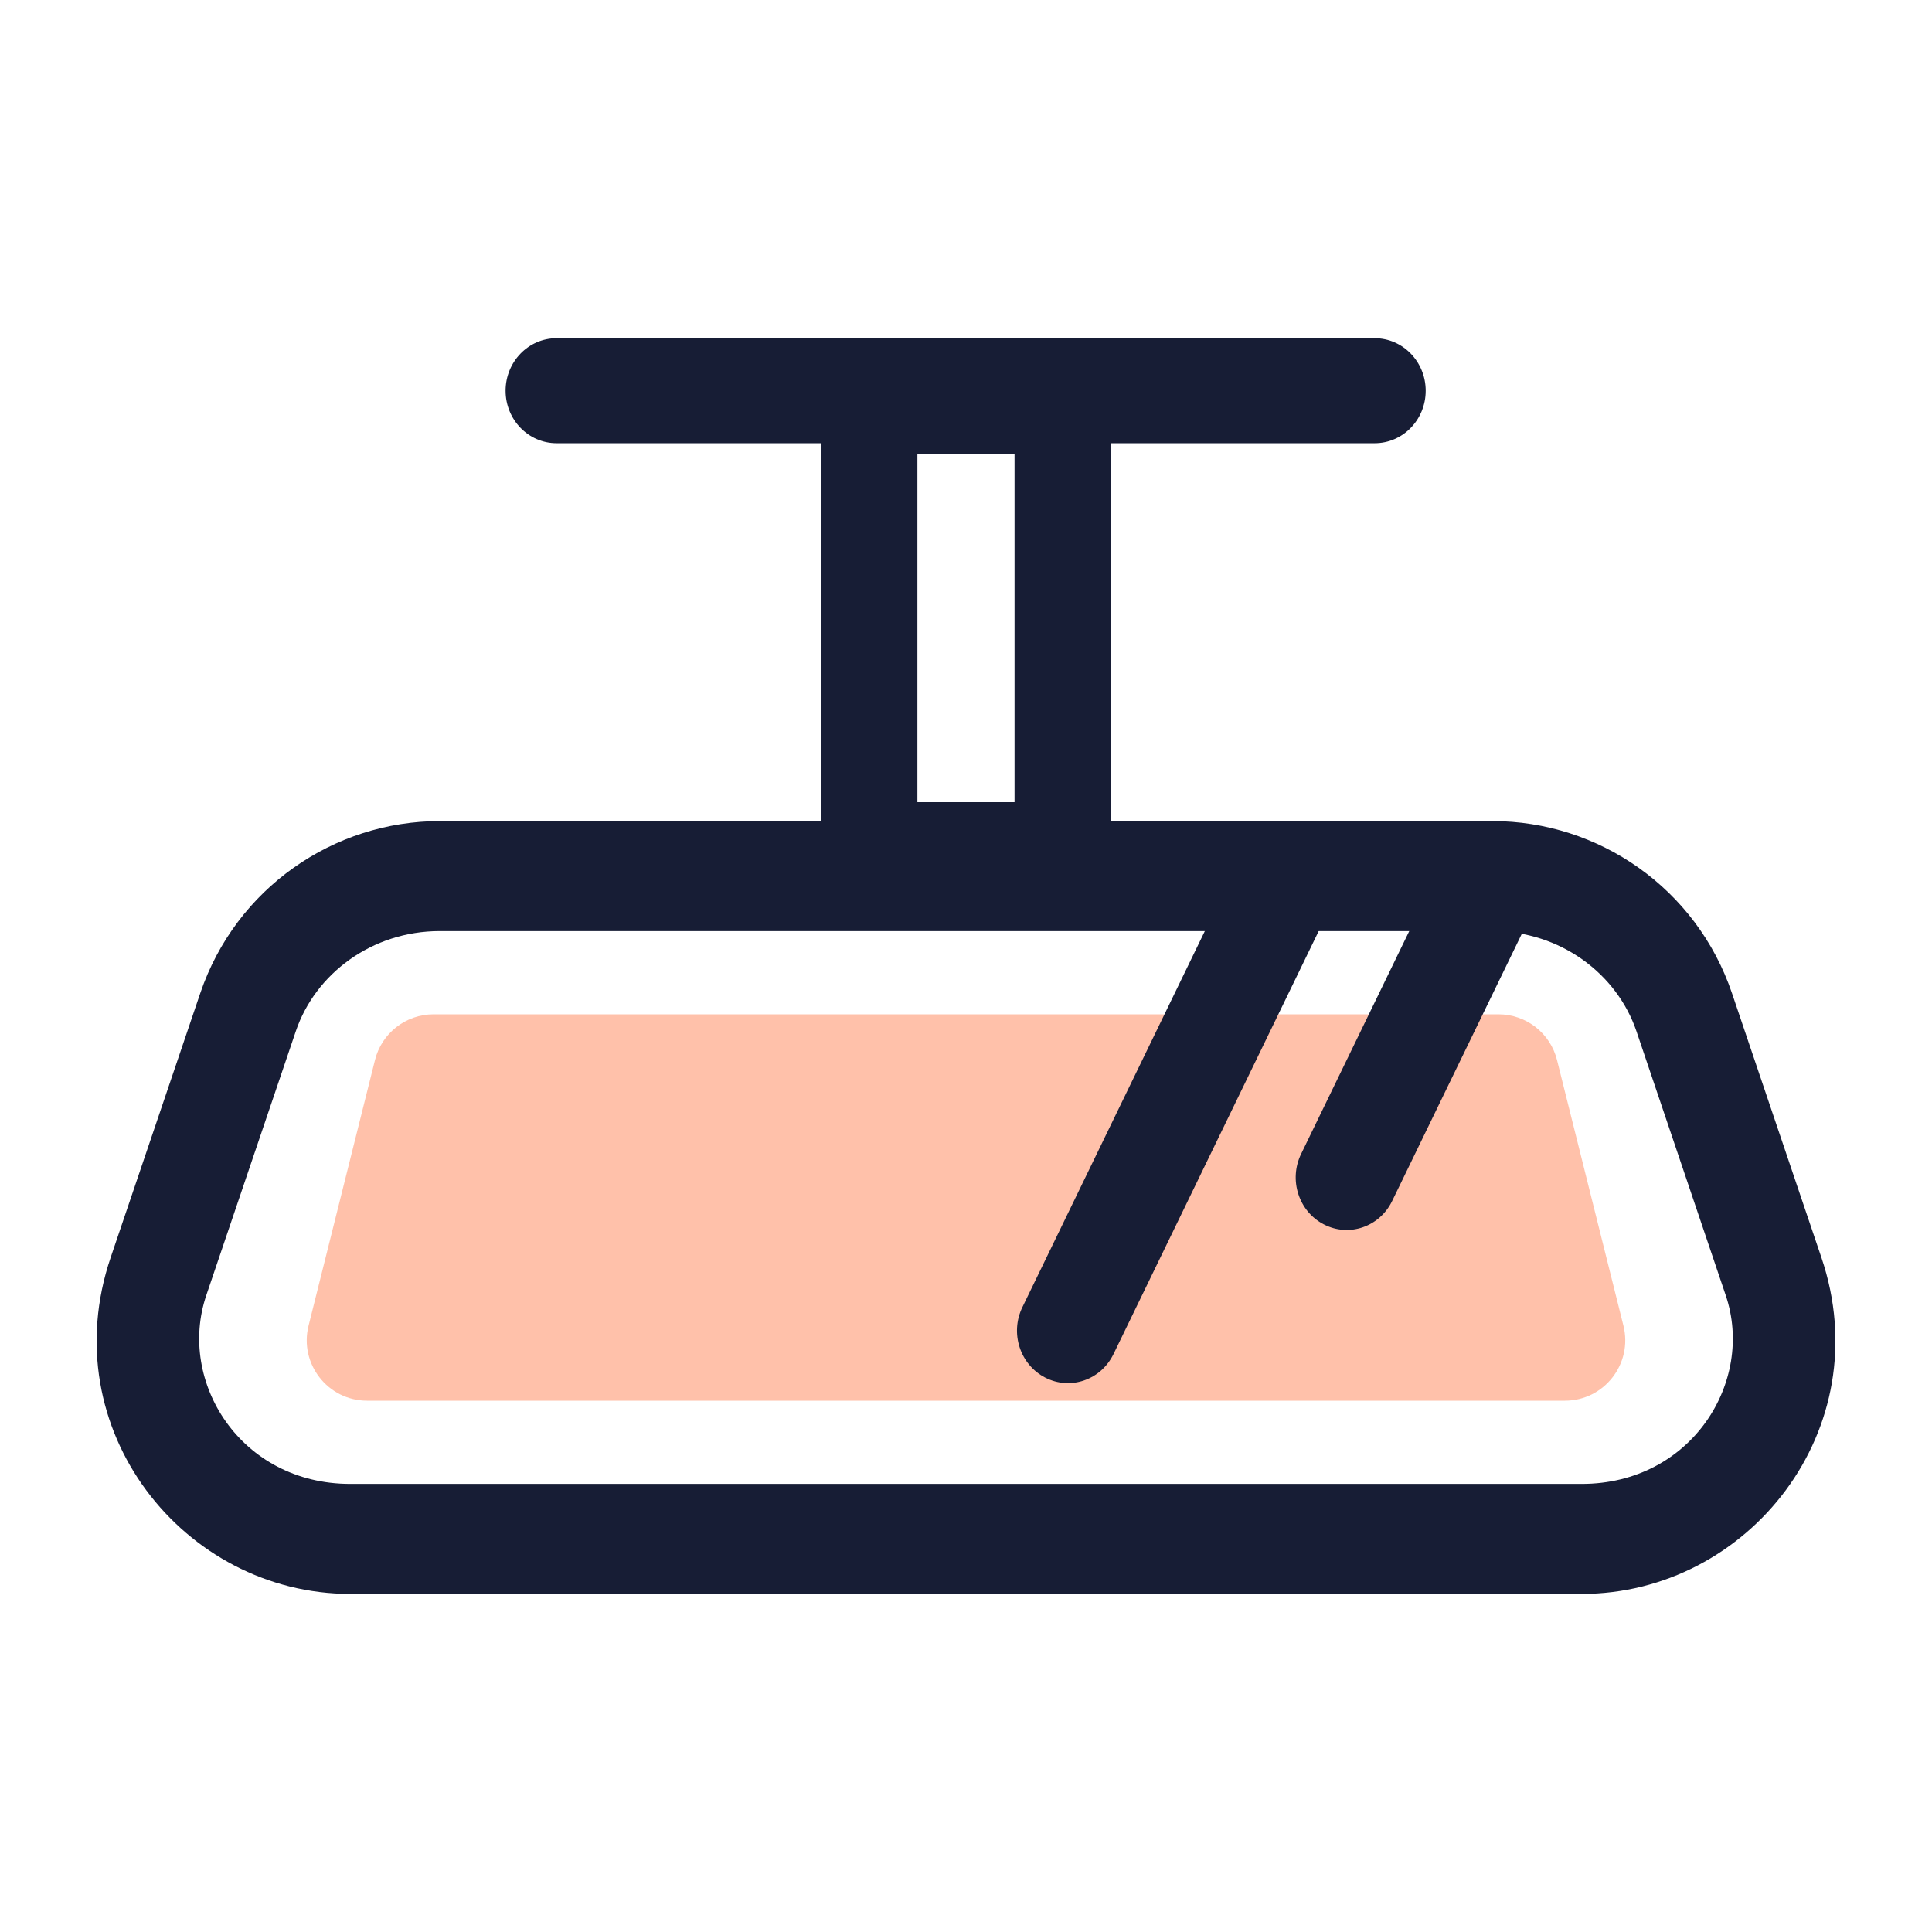
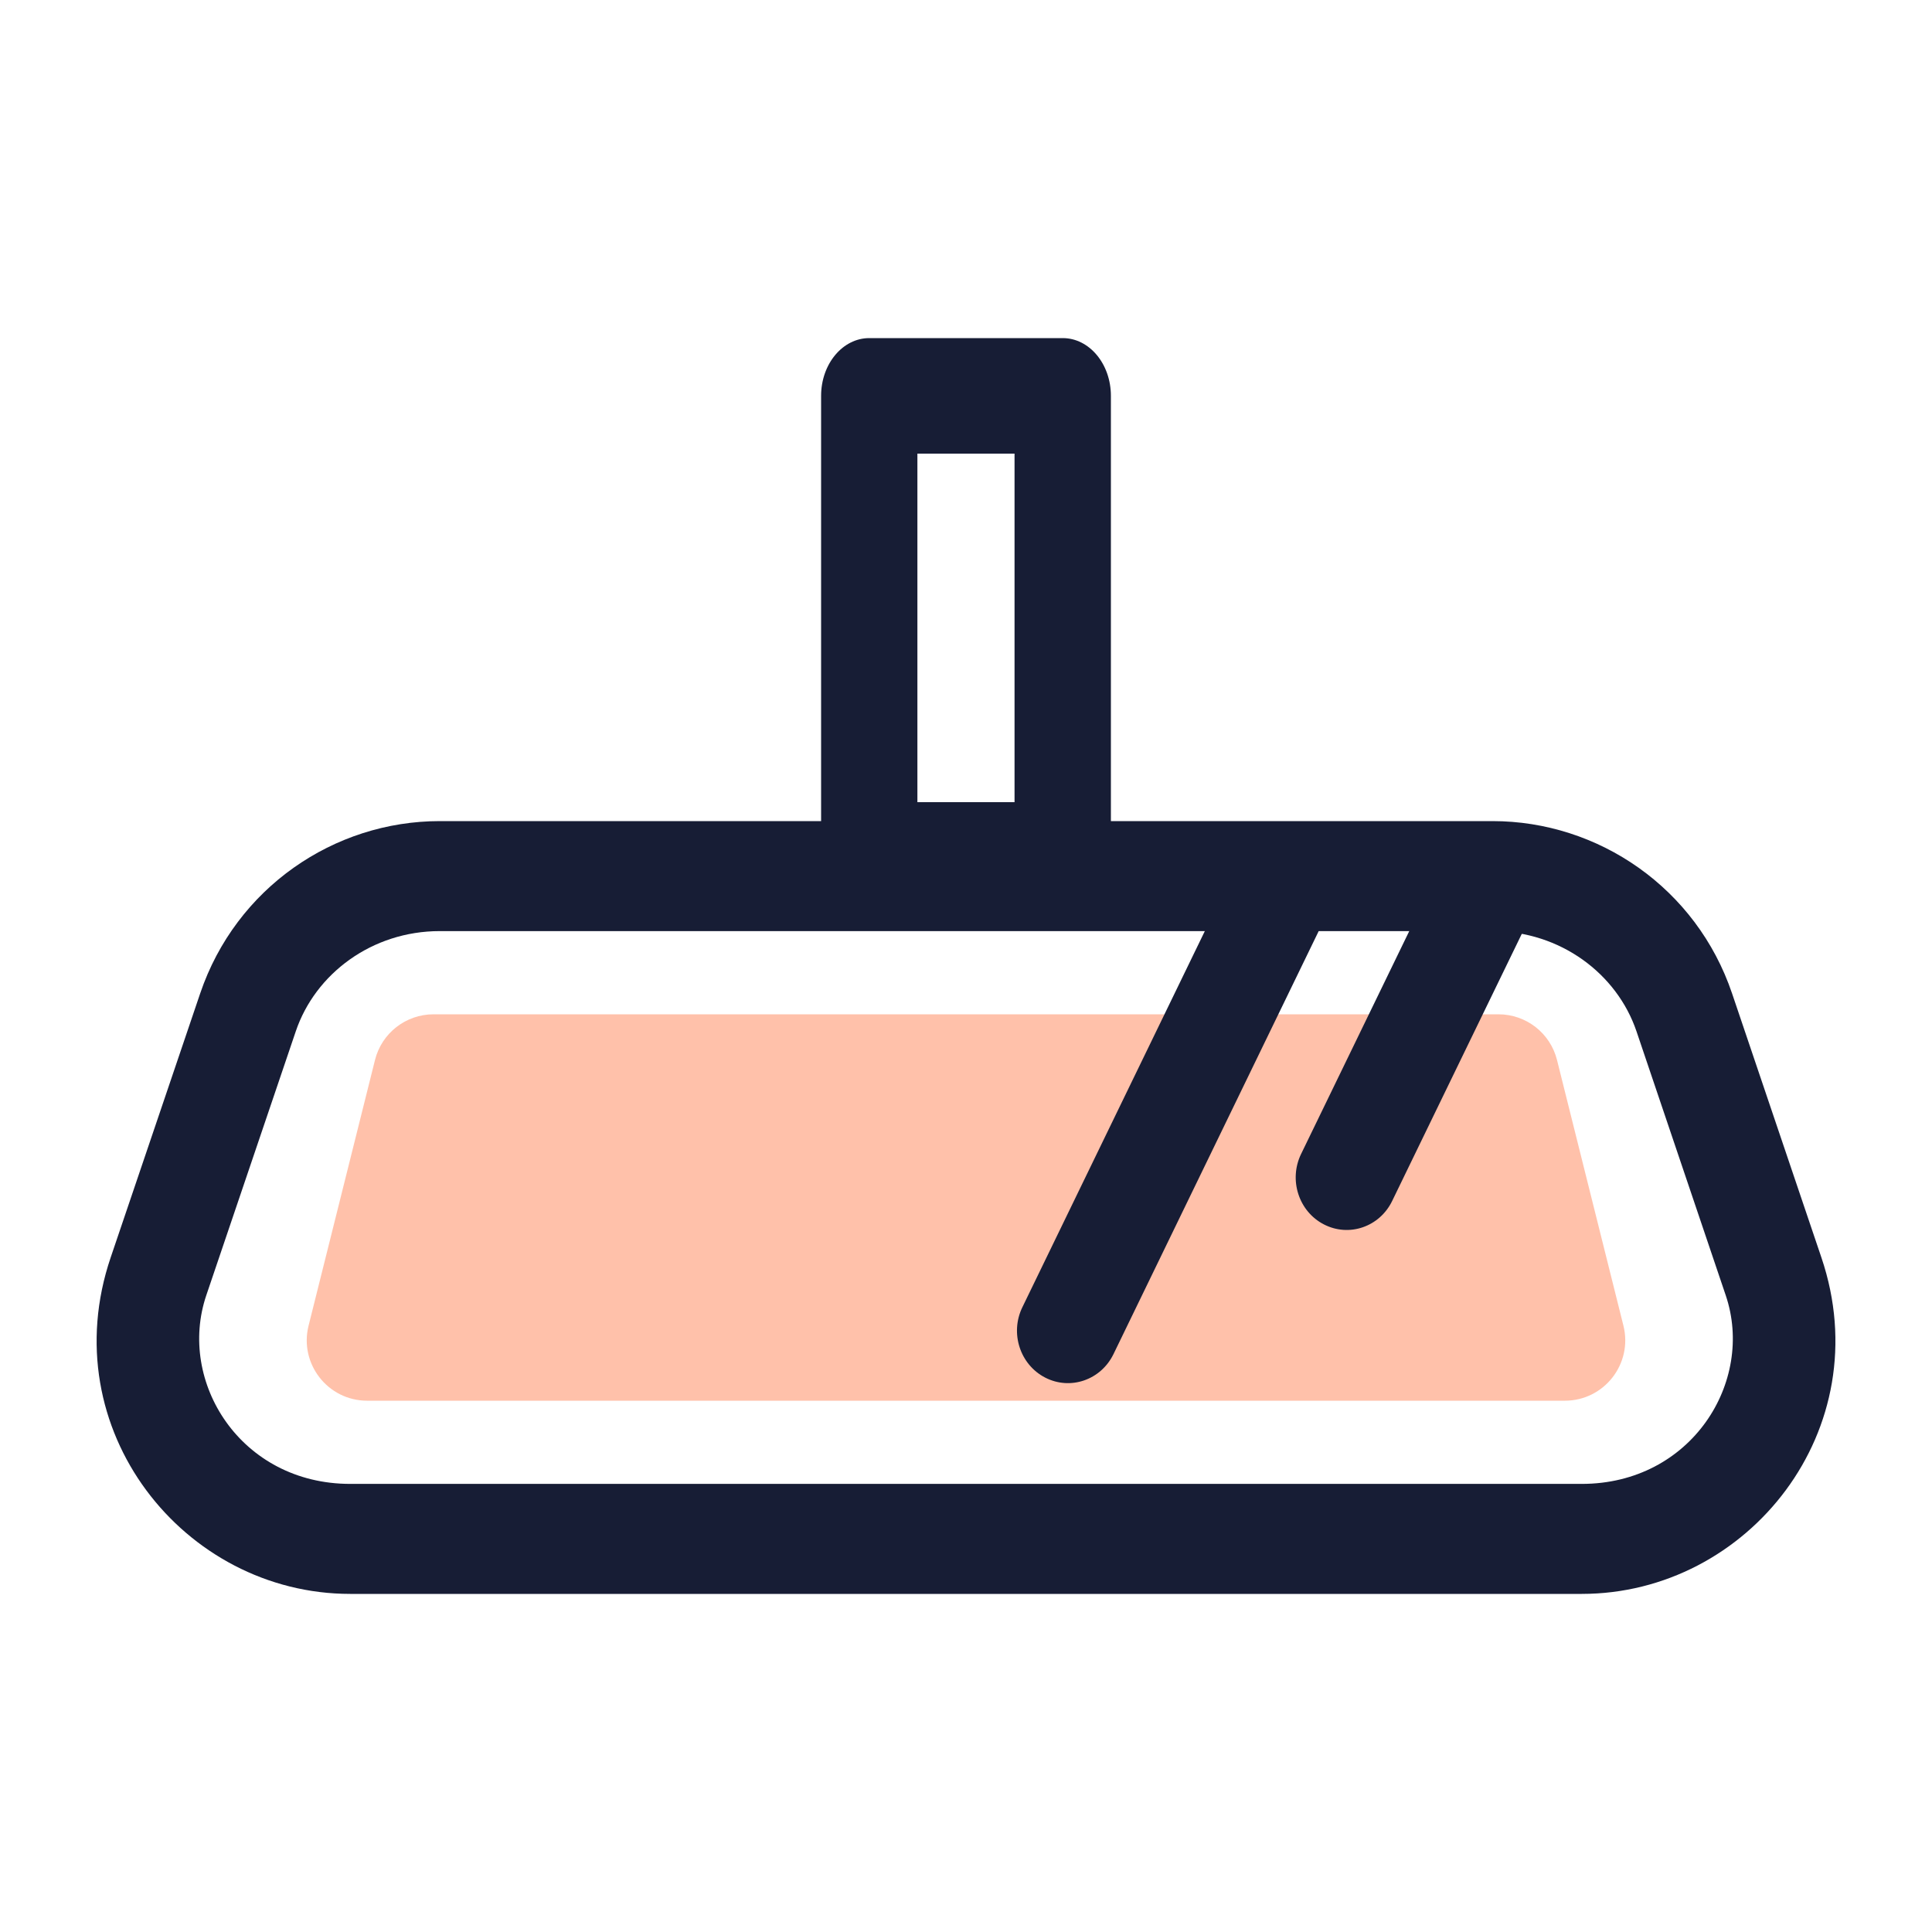
<svg xmlns="http://www.w3.org/2000/svg" width="32" height="32" viewBox="0 0 32 32" fill="none">
  <g clip-path="url(#clip0_13133_26221)">
    <path d="M7.181 16.8H24.819C25.278 16.8 25.678 17.112 25.789 17.557L26.889 21.957C27.047 22.588 26.57 23.2 25.919 23.2H6.081C5.43 23.2 4.953 22.588 5.111 21.957L6.211 17.557C6.322 17.112 6.722 16.8 7.181 16.8Z" fill="#FFC1AA" />
    <path fill-rule="evenodd" clip-rule="evenodd" d="M1.833 20.828C0.868 23.674 3.044 26.4 5.801 26.4H26.199C28.955 26.4 31.131 23.676 30.169 20.831L28.689 16.456C28.099 14.71 26.476 13.6 24.72 13.6H7.284C5.53 13.6 3.908 14.708 3.316 16.453C3.316 16.453 3.316 16.453 3.316 16.453L1.833 20.828L1.833 20.828ZM3.417 21.454C3.417 21.454 3.417 21.454 3.417 21.454L4.9 17.079L4.9 17.079C5.222 16.13 6.158 15.422 7.284 15.422H24.72C25.847 15.422 26.783 16.131 27.105 17.081L27.897 16.768L27.105 17.081L28.584 21.456C29.067 22.886 28.015 24.578 26.199 24.578H5.801C3.984 24.578 2.932 22.885 3.417 21.454Z" fill="#171D35" />
    <path fill-rule="evenodd" clip-rule="evenodd" d="M13.6 14.243C13.6 14.772 13.957 15.2 14.398 15.2H17.602C18.043 15.2 18.4 14.772 18.4 14.243V6.557C18.4 6.028 18.043 5.6 17.602 5.6H14.398C13.957 5.6 13.6 6.028 13.6 6.557V14.243ZM15.195 13.286V7.514H16.804V13.286H15.195Z" fill="#171D35" />
-     <path fill-rule="evenodd" clip-rule="evenodd" d="M8.374 6.472C8.374 6.952 8.752 7.341 9.218 7.341H22.77C23.236 7.341 23.614 6.952 23.614 6.472C23.614 5.992 23.236 5.602 22.77 5.602H9.218C8.752 5.602 8.374 5.992 8.374 6.472Z" fill="#171D35" />
    <path fill-rule="evenodd" clip-rule="evenodd" d="M17.311 22.817C17.728 23.032 18.234 22.858 18.443 22.428L21.831 15.444C22.039 15.015 21.87 14.493 21.453 14.278C21.037 14.063 20.53 14.237 20.322 14.667L16.934 21.651C16.725 22.08 16.894 22.602 17.311 22.817Z" fill="#171D35" />
-     <path fill-rule="evenodd" clip-rule="evenodd" d="M21.928 20.28C22.345 20.495 22.851 20.321 23.059 19.891L25.219 15.44C25.427 15.011 25.258 14.489 24.842 14.274C24.425 14.059 23.918 14.233 23.71 14.663L21.55 19.114C21.342 19.543 21.511 20.066 21.928 20.28Z" fill="#171D35" />
+     <path fill-rule="evenodd" clip-rule="evenodd" d="M21.928 20.28C22.345 20.495 22.851 20.321 23.059 19.891L25.219 15.44C24.425 14.059 23.918 14.233 23.71 14.663L21.55 19.114C21.342 19.543 21.511 20.066 21.928 20.28Z" fill="#171D35" />
  </g>
  <defs>
    <clipPath id="clip0_13133_26221">
      <rect width="32" height="32" fill="white" />
    </clipPath>
  </defs>
</svg>